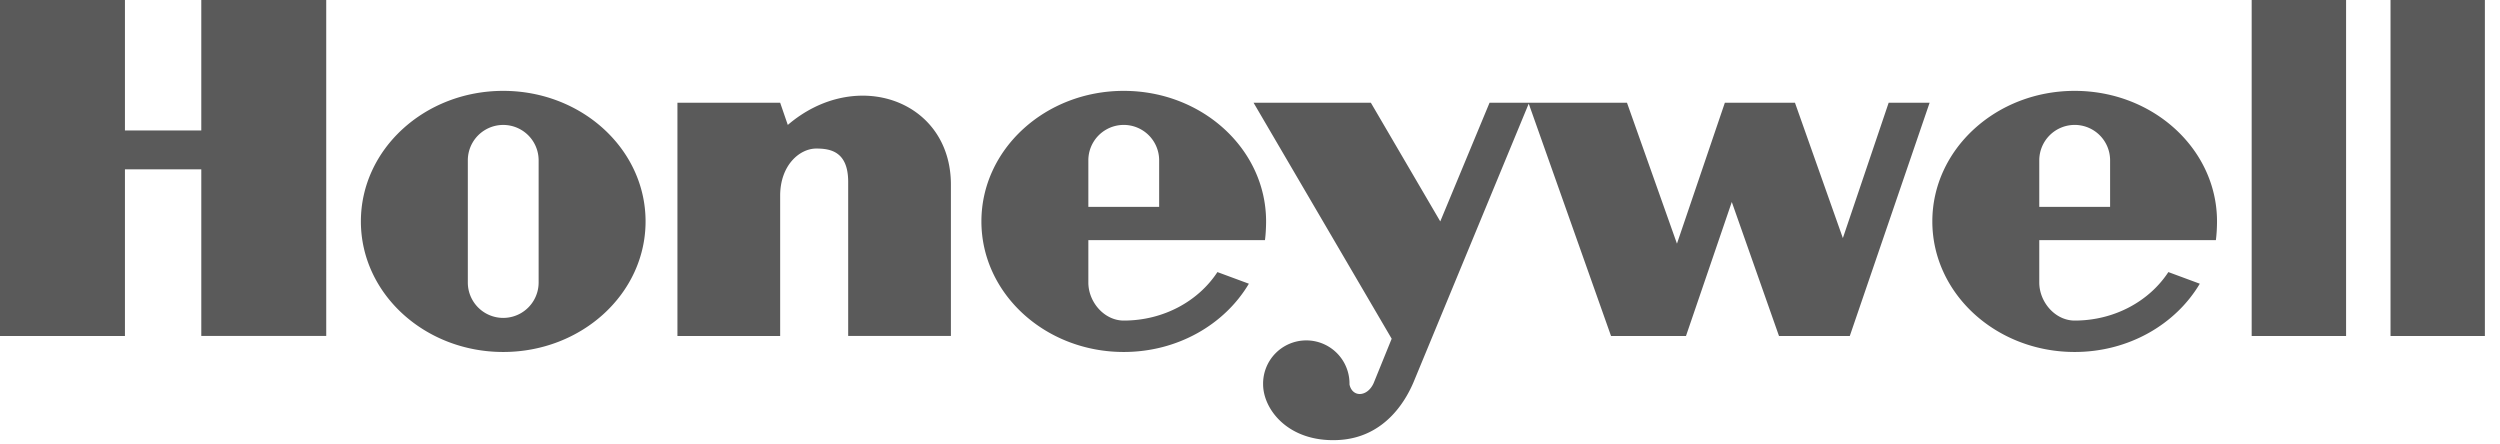
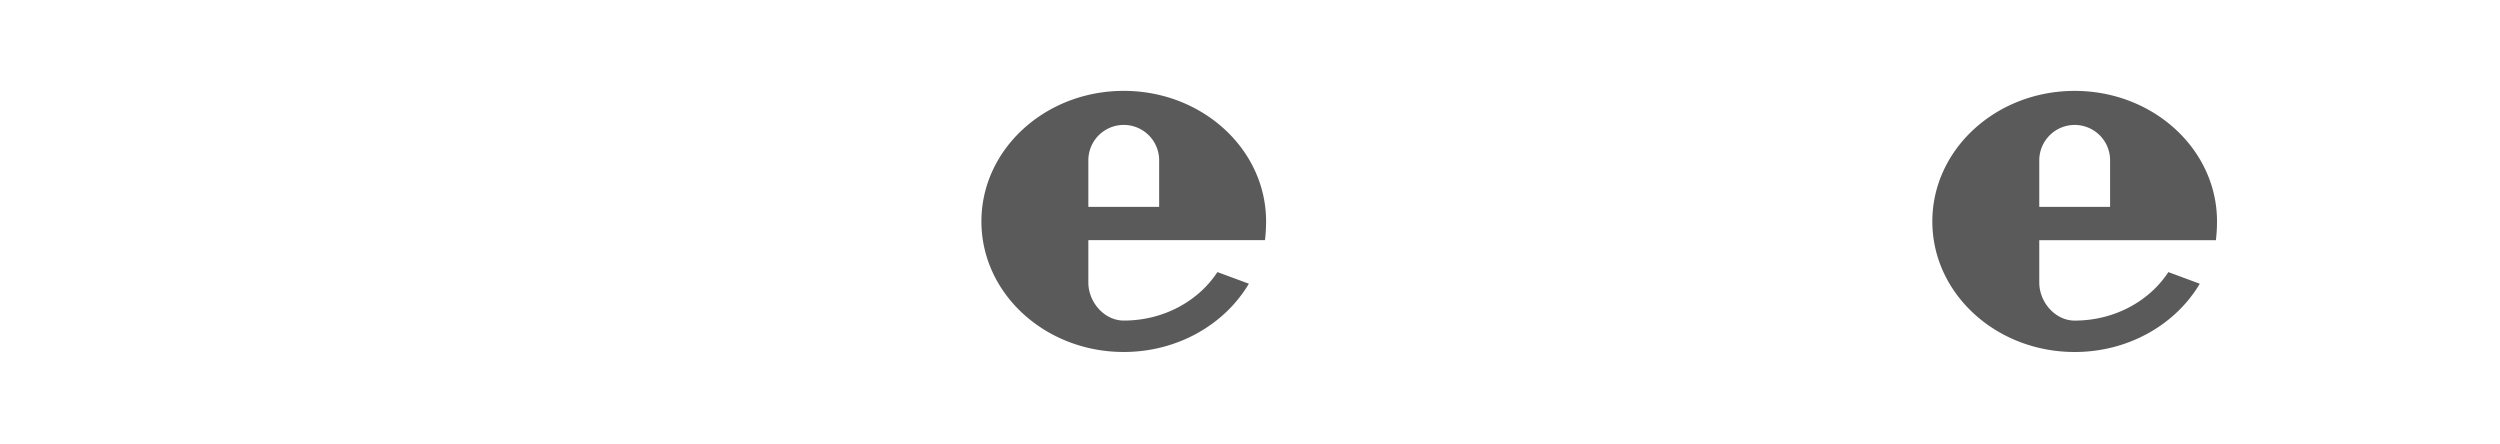
<svg xmlns="http://www.w3.org/2000/svg" width="124" height="22" fill="none">
-   <path fill-rule="evenodd" clip-rule="evenodd" d="M111.683 16.664h4.683V0h-4.683v16.664zM123.25 0v16.664h-4.68V0h4.68zM9.984 6.472H6.197V0H0v16.664h6.197V8.4h3.787v8.263h6.197V0H9.984v6.472zm29.091-.275l-.379-1.102h-5.095v11.569h5.095V9.709c0-1.515.965-2.341 1.79-2.341.69 0 1.584.137 1.584 1.652v7.644h5.095V9.158c0-4.2-4.715-5.852-8.09-2.961zm52.331 5.612L89.03 5.095h-3.477l-2.376 6.99-2.479-6.99h-6.816l-2.445 5.887-3.443-5.887h-5.818l6.851 11.706-.895 2.203c-.31.689-1.052.723-1.197.069a2.143 2.143 0 10-4.285 0c.009 1.24 1.248 2.858 3.692 2.754 2.445-.103 3.477-2.134 3.821-2.995L75.825 5.14l4.082 11.524h3.718l2.272-6.646 2.341 6.646h3.512l3.959-11.569h-2.031l-2.272 6.714zM24.96 4.507c-3.9 0-7.06 2.9-7.06 6.475 0 3.577 3.16 6.476 7.06 6.476 3.899 0 7.06-2.899 7.06-6.476 0-3.576-3.161-6.475-7.06-6.475zm1.756 9.505a1.755 1.755 0 11-3.512 0V7.953a1.756 1.756 0 113.512 0v6.059z" fill="#5A5A5A" />
-   <path fill-rule="evenodd" clip-rule="evenodd" d="M62.742 11.912c.037-.271.056-.65.056-.93 0-3.576-3.16-6.475-7.06-6.475-3.9 0-7.06 2.9-7.06 6.475 0 3.577 3.16 6.476 7.06 6.476 2.68 0 5.01-1.37 6.206-3.386l-1.56-.577c-.942 1.44-2.67 2.405-4.645 2.405-.97 0-1.757-.918-1.757-1.888v-2.1h8.76zm-8.76-3.96a1.756 1.756 0 113.512 0v2.308h-3.512V7.953zm55.925 3.96c.038-.271.057-.65.057-.93 0-3.576-3.16-6.475-7.06-6.475-3.9 0-7.06 2.9-7.06 6.475 0 3.577 3.16 6.476 7.06 6.476 2.68 0 5.01-1.37 6.206-3.386l-1.559-.577c-.943 1.44-2.67 2.405-4.647 2.405-.97 0-1.756-.918-1.756-1.888v-2.1h8.759zm-8.759-3.96a1.758 1.758 0 011.756-1.756 1.755 1.755 0 011.757 1.757v2.307h-3.513V7.953z" fill="#5A5A5A" />
+   <path fill-rule="evenodd" clip-rule="evenodd" d="M62.742 11.912c.037-.271.056-.65.056-.93 0-3.576-3.16-6.475-7.06-6.475-3.9 0-7.06 2.9-7.06 6.475 0 3.577 3.16 6.476 7.06 6.476 2.68 0 5.01-1.37 6.206-3.386l-1.56-.577c-.942 1.44-2.67 2.405-4.645 2.405-.97 0-1.757-.918-1.757-1.888v-2.1h8.76zm-8.76-3.96a1.756 1.756 0 113.512 0v2.308h-3.512V7.953m55.925 3.96c.038-.271.057-.65.057-.93 0-3.576-3.16-6.475-7.06-6.475-3.9 0-7.06 2.9-7.06 6.475 0 3.577 3.16 6.476 7.06 6.476 2.68 0 5.01-1.37 6.206-3.386l-1.559-.577c-.943 1.44-2.67 2.405-4.647 2.405-.97 0-1.756-.918-1.756-1.888v-2.1h8.759zm-8.759-3.96a1.758 1.758 0 011.756-1.756 1.755 1.755 0 011.757 1.757v2.307h-3.513V7.953z" fill="#5A5A5A" />
</svg>